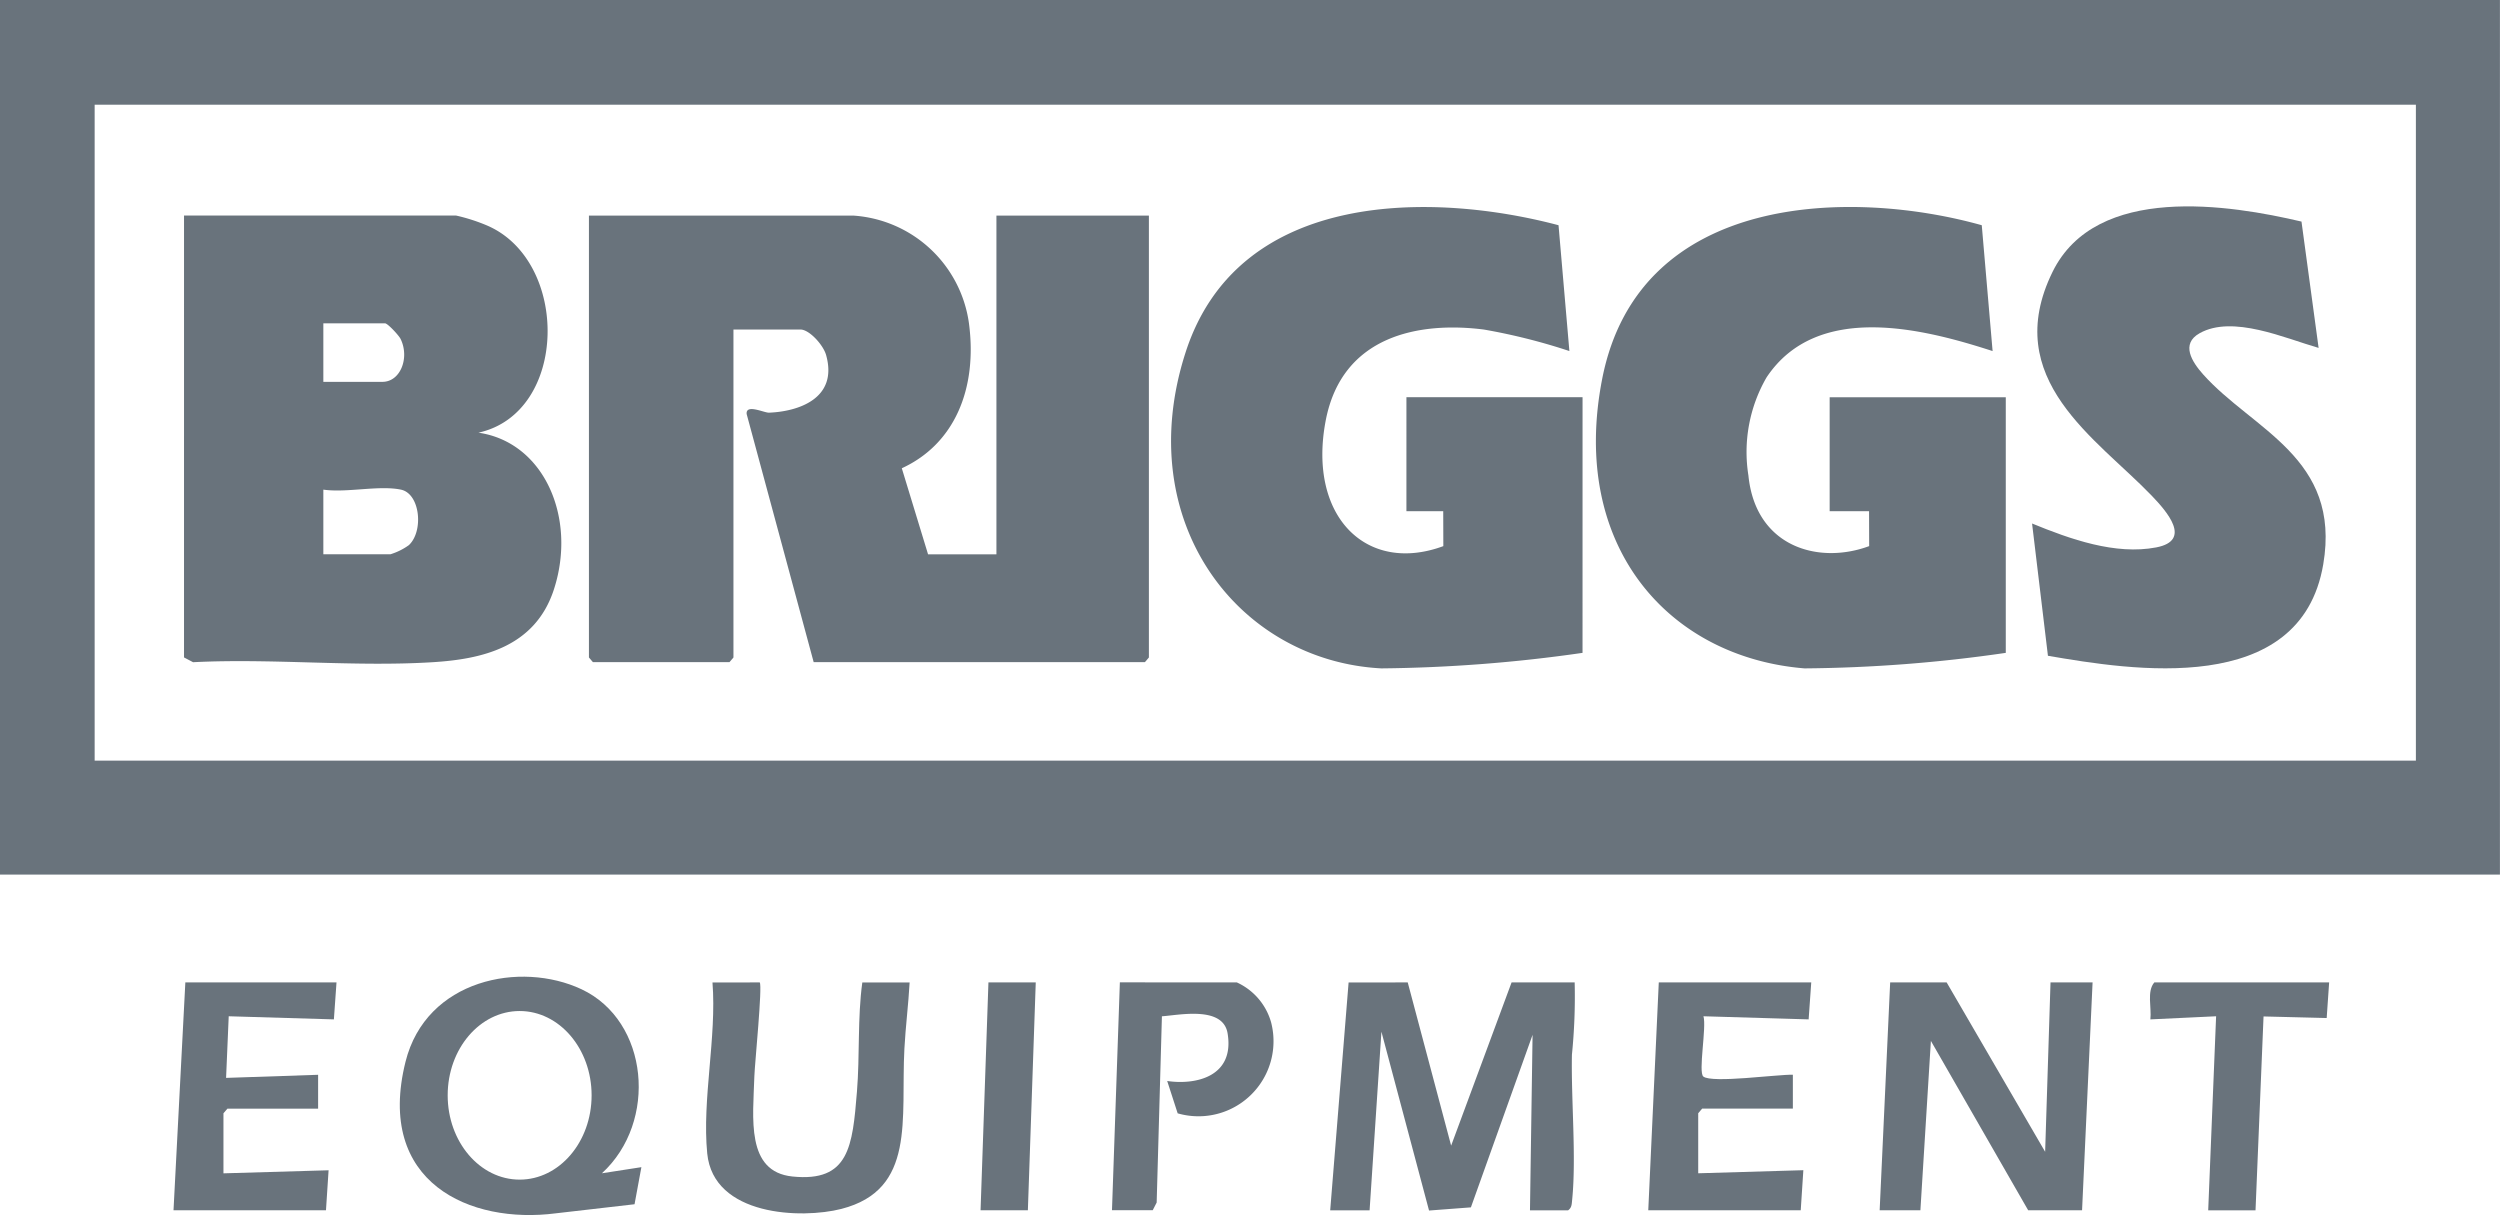
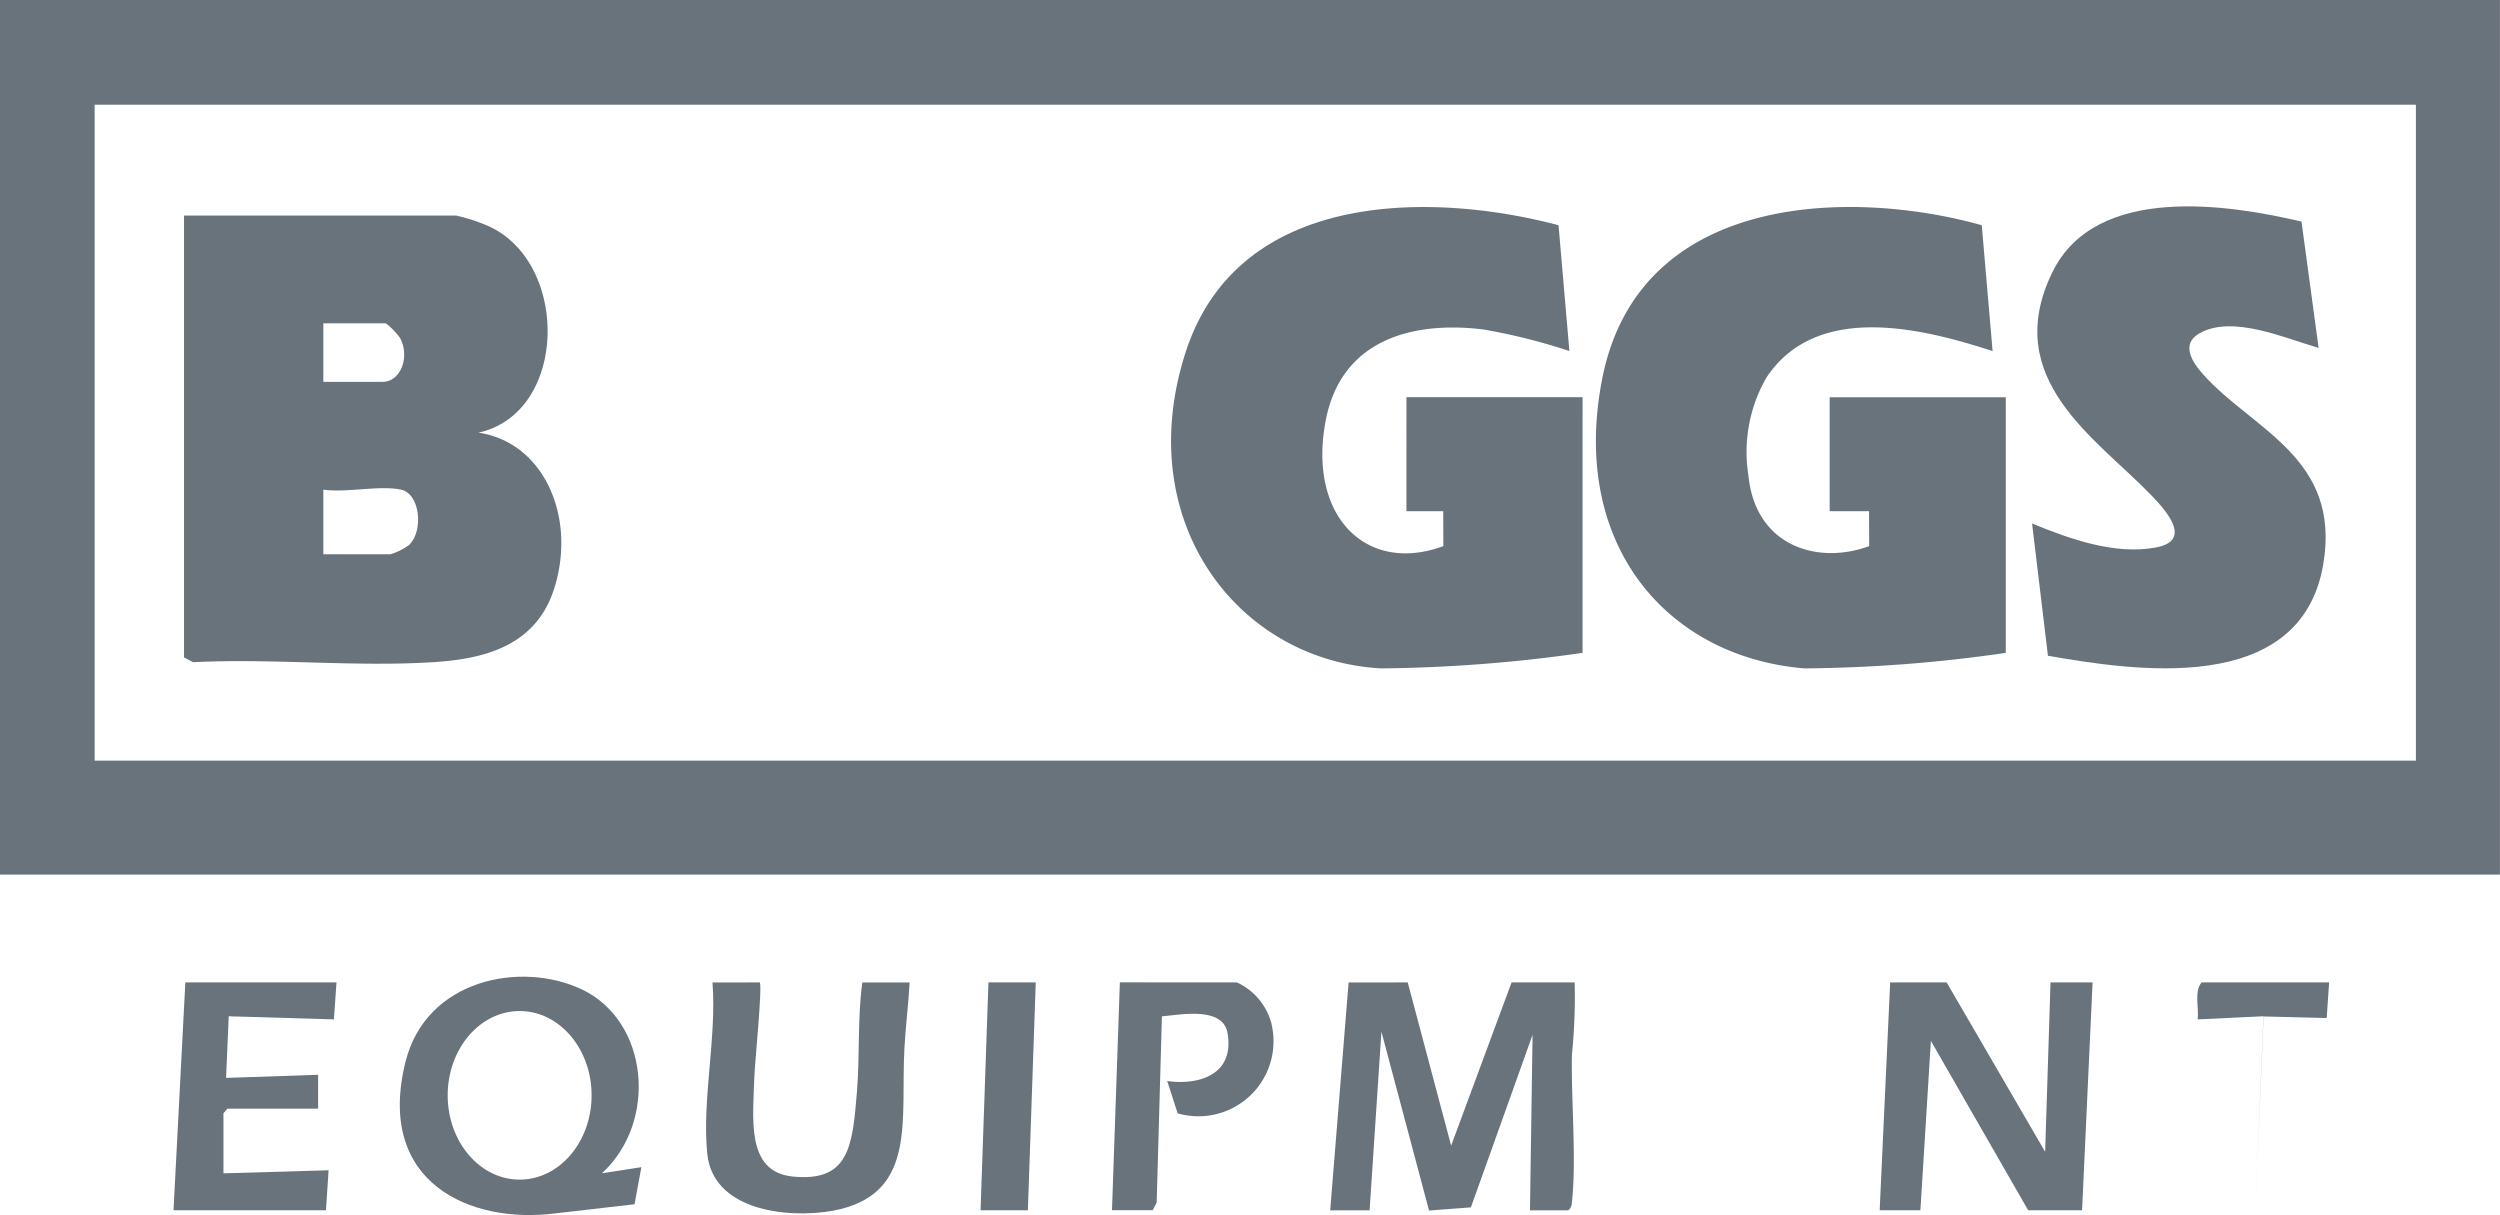
<svg xmlns="http://www.w3.org/2000/svg" id="Group_341" data-name="Group 341" width="139.604" height="67.85" viewBox="0 0 139.604 67.85">
  <defs>
    <clipPath id="clip-path">
      <rect id="Rectangle_362" data-name="Rectangle 362" width="139.604" height="67.85" fill="#69737c" />
    </clipPath>
  </defs>
  <g id="Group_340" data-name="Group 340" clip-path="url(#clip-path)">
    <path id="Path_3796" data-name="Path 3796" d="M509.825,318.3l2.424,9.114,3.375-9.114h3.523a32.26,32.26,0,0,1-.153,4.034c-.051,2.506.252,5.721.013,8.1-.025.25-.018.442-.228.593h-2.128l.145-9.8-3.444,9.634-2.337.177-2.659-9.986-.661,9.976h-2.2l1.028-12.725Z" transform="translate(-431.215 -263.44)" fill="#69737c" />
    <path id="Path_3797" data-name="Path 3797" d="M163.244,327.43l2.2-.341-.382,2.071-4.39.506c-4.78.623-10.083-1.7-8.4-8.461,1.151-4.615,6.438-5.646,9.832-4.049,3.761,1.77,4.273,7.4,1.136,10.275m-.576-4.353c0-2.6-1.8-4.708-4.018-4.708s-4.019,2.108-4.019,4.708,1.8,4.707,4.019,4.707,4.018-2.108,4.018-4.707" transform="translate(-129.628 -261.913)" fill="#69737c" />
    <path id="Path_3798" data-name="Path 3798" d="M718.029,318.3l5.5,9.458.3-9.458h2.349l-.587,12.725h-3.009l-5.433-9.459-.586,9.459h-2.275l.587-12.725Z" transform="translate(-609.325 -263.44)" fill="#69737c" />
    <path id="Path_3799" data-name="Path 3799" d="M271.295,318.3c.159.186-.279,4.556-.3,5.238-.071,2.336-.487,5.334,2.128,5.6,3.167.325,3.353-1.691,3.6-4.737.165-2.018.027-4.118.3-6.1h2.642c-.067,1.224-.227,2.477-.292,3.7-.208,3.929.657,7.873-3.519,8.946-2.216.57-7.15.41-7.492-3.1-.294-3.017.534-6.474.294-9.544Z" transform="translate(-228.87 -263.44)" fill="#69737c" />
    <path id="Path_3800" data-name="Path 3800" d="M75.036,318.3l-.146,2.064-5.873-.174-.147,3.441,5.139-.173v1.892H68.943l-.22.258v3.353l5.871-.171-.146,2.235H65.934l.661-12.725Z" transform="translate(-56.245 -263.44)" fill="#69737c" />
-     <path id="Path_3801" data-name="Path 3801" d="M635.475,318.3l-.146,2.064-5.873-.174c.18.607-.3,3.127-.008,3.365.478.389,4.171-.126,5-.1v1.892h-5.065l-.22.258v3.353l5.871-.172-.146,2.236h-8.514l.587-12.725Z" transform="translate(-534.332 -263.44)" fill="#69737c" />
    <path id="Path_3802" data-name="Path 3802" d="M429.55,318.3a3.493,3.493,0,0,1,1.913,2.231,4.191,4.191,0,0,1-5.218,5.08l-.585-1.807c1.577.236,3.779-.229,3.372-2.663-.259-1.549-2.723-1.01-3.667-.95l-.293,10.4-.22.43h-2.275l.44-12.725Z" transform="translate(-360.482 -263.44)" fill="#69737c" />
-     <path id="Path_3803" data-name="Path 3803" d="M827.027,318.3l-.137,1.988-3.526-.088-.448,10.825h-2.642l.441-10.835-3.671.174c.076-.664-.209-1.565.221-2.064Z" transform="translate(-696.964 -263.44)" fill="#69737c" />
+     <path id="Path_3803" data-name="Path 3803" d="M827.027,318.3l-.137,1.988-3.526-.088-.448,10.825l.441-10.835-3.671.174c.076-.664-.209-1.565.221-2.064Z" transform="translate(-696.964 -263.44)" fill="#69737c" />
    <path id="Path_3804" data-name="Path 3804" d="M375.71,318.3l-.44,12.725h-2.642l.44-12.725Z" transform="translate(-317.872 -263.44)" fill="#69737c" />
    <path id="Path_3805" data-name="Path 3805" d="M0,0H139.6V48.838H0ZM134.907,5.847H5.285V42.475H134.907Z" fill="#69737c" />
-     <path id="Path_3806" data-name="Path 3806" d="M238.529,69.846A6.985,6.985,0,0,1,245,75.856c.485,3.651-.8,6.748-3.749,8.1l1.467,4.808h3.817V69.846h8.514V94.523l-.22.258h-18.5l-3.741-13.849c-.063-.585.977-.07,1.245-.08,1.605-.06,3.88-.772,3.19-3.221-.16-.567-.941-1.422-1.428-1.422H231.85V94.523l-.22.258H224l-.22-.258V69.846Z" transform="translate(-190.893 -57.808)" fill="#69737c" />
    <path id="Path_3807" data-name="Path 3807" d="M468.013,91.976a83.746,83.746,0,0,1-11.236.867c-8-.421-13.975-8.189-10.933-17.637,2.977-9.249,14.032-8.916,20.829-7.11l.606,7.026a33.435,33.435,0,0,0-4.771-1.2c-3.561-.454-7.938.289-8.843,5.115-1,5.32,2.281,8.563,6.575,6.979l-.006-1.949h-2.055V77.7h9.835Z" transform="translate(-379.642 -55.519)" fill="#69737c" />
    <path id="Path_3808" data-name="Path 3808" d="M629.372,91.961a81.926,81.926,0,0,1-11.236.867c-7.613-.619-13.127-6.848-11.3-16.173,2.06-10.506,14.051-10.58,21.195-8.574l.605,7.027c-3.811-1.233-9.782-2.788-12.62,1.466A8.325,8.325,0,0,0,615,82.055c.4,4,3.921,4.993,6.743,3.945l-.006-1.949h-2.2V77.688h9.835Z" transform="translate(-517.366 -55.504)" fill="#69737c" />
    <path id="Path_3809" data-name="Path 3809" d="M788.233,74.8c-1.869-.535-4.8-1.86-6.646-.819-1.071.6-.42,1.6.185,2.284,2.772,3.116,7.732,4.653,6.72,10.62-1.267,7.466-10.752,5.9-15.374,5.107l-.886-7.387c2.125.872,4.654,1.775,6.937,1.334,2.015-.389.589-2.006-.255-2.887-3.061-3.191-8.486-6.492-5.537-12.5,2.436-4.958,9.929-3.741,13.9-2.807Z" transform="translate(-658.758 -55.372)" fill="#69737c" />
    <path id="Path_3810" data-name="Path 3810" d="M85.124,69.845a10.106,10.106,0,0,1,1.728.555c4.624,1.984,4.546,10.464-.482,11.569,3.675.535,5.5,4.76,4.223,8.729-1.058,3.3-4.112,3.923-6.785,4.089-4.383.272-8.967-.225-13.372,0l-.506-.267V69.845ZM77.71,79.131h3.3c1.005,0,1.527-1.342,1.015-2.393-.1-.206-.725-.874-.868-.874H77.71Zm4.331,6.019c-1.23-.254-3.033.188-4.331,0v3.611h3.743a3.551,3.551,0,0,0,1.032-.511c.835-.775.636-2.878-.445-3.1" transform="translate(-59.654 -57.808)" fill="#69737c" />
  </g>
</svg>